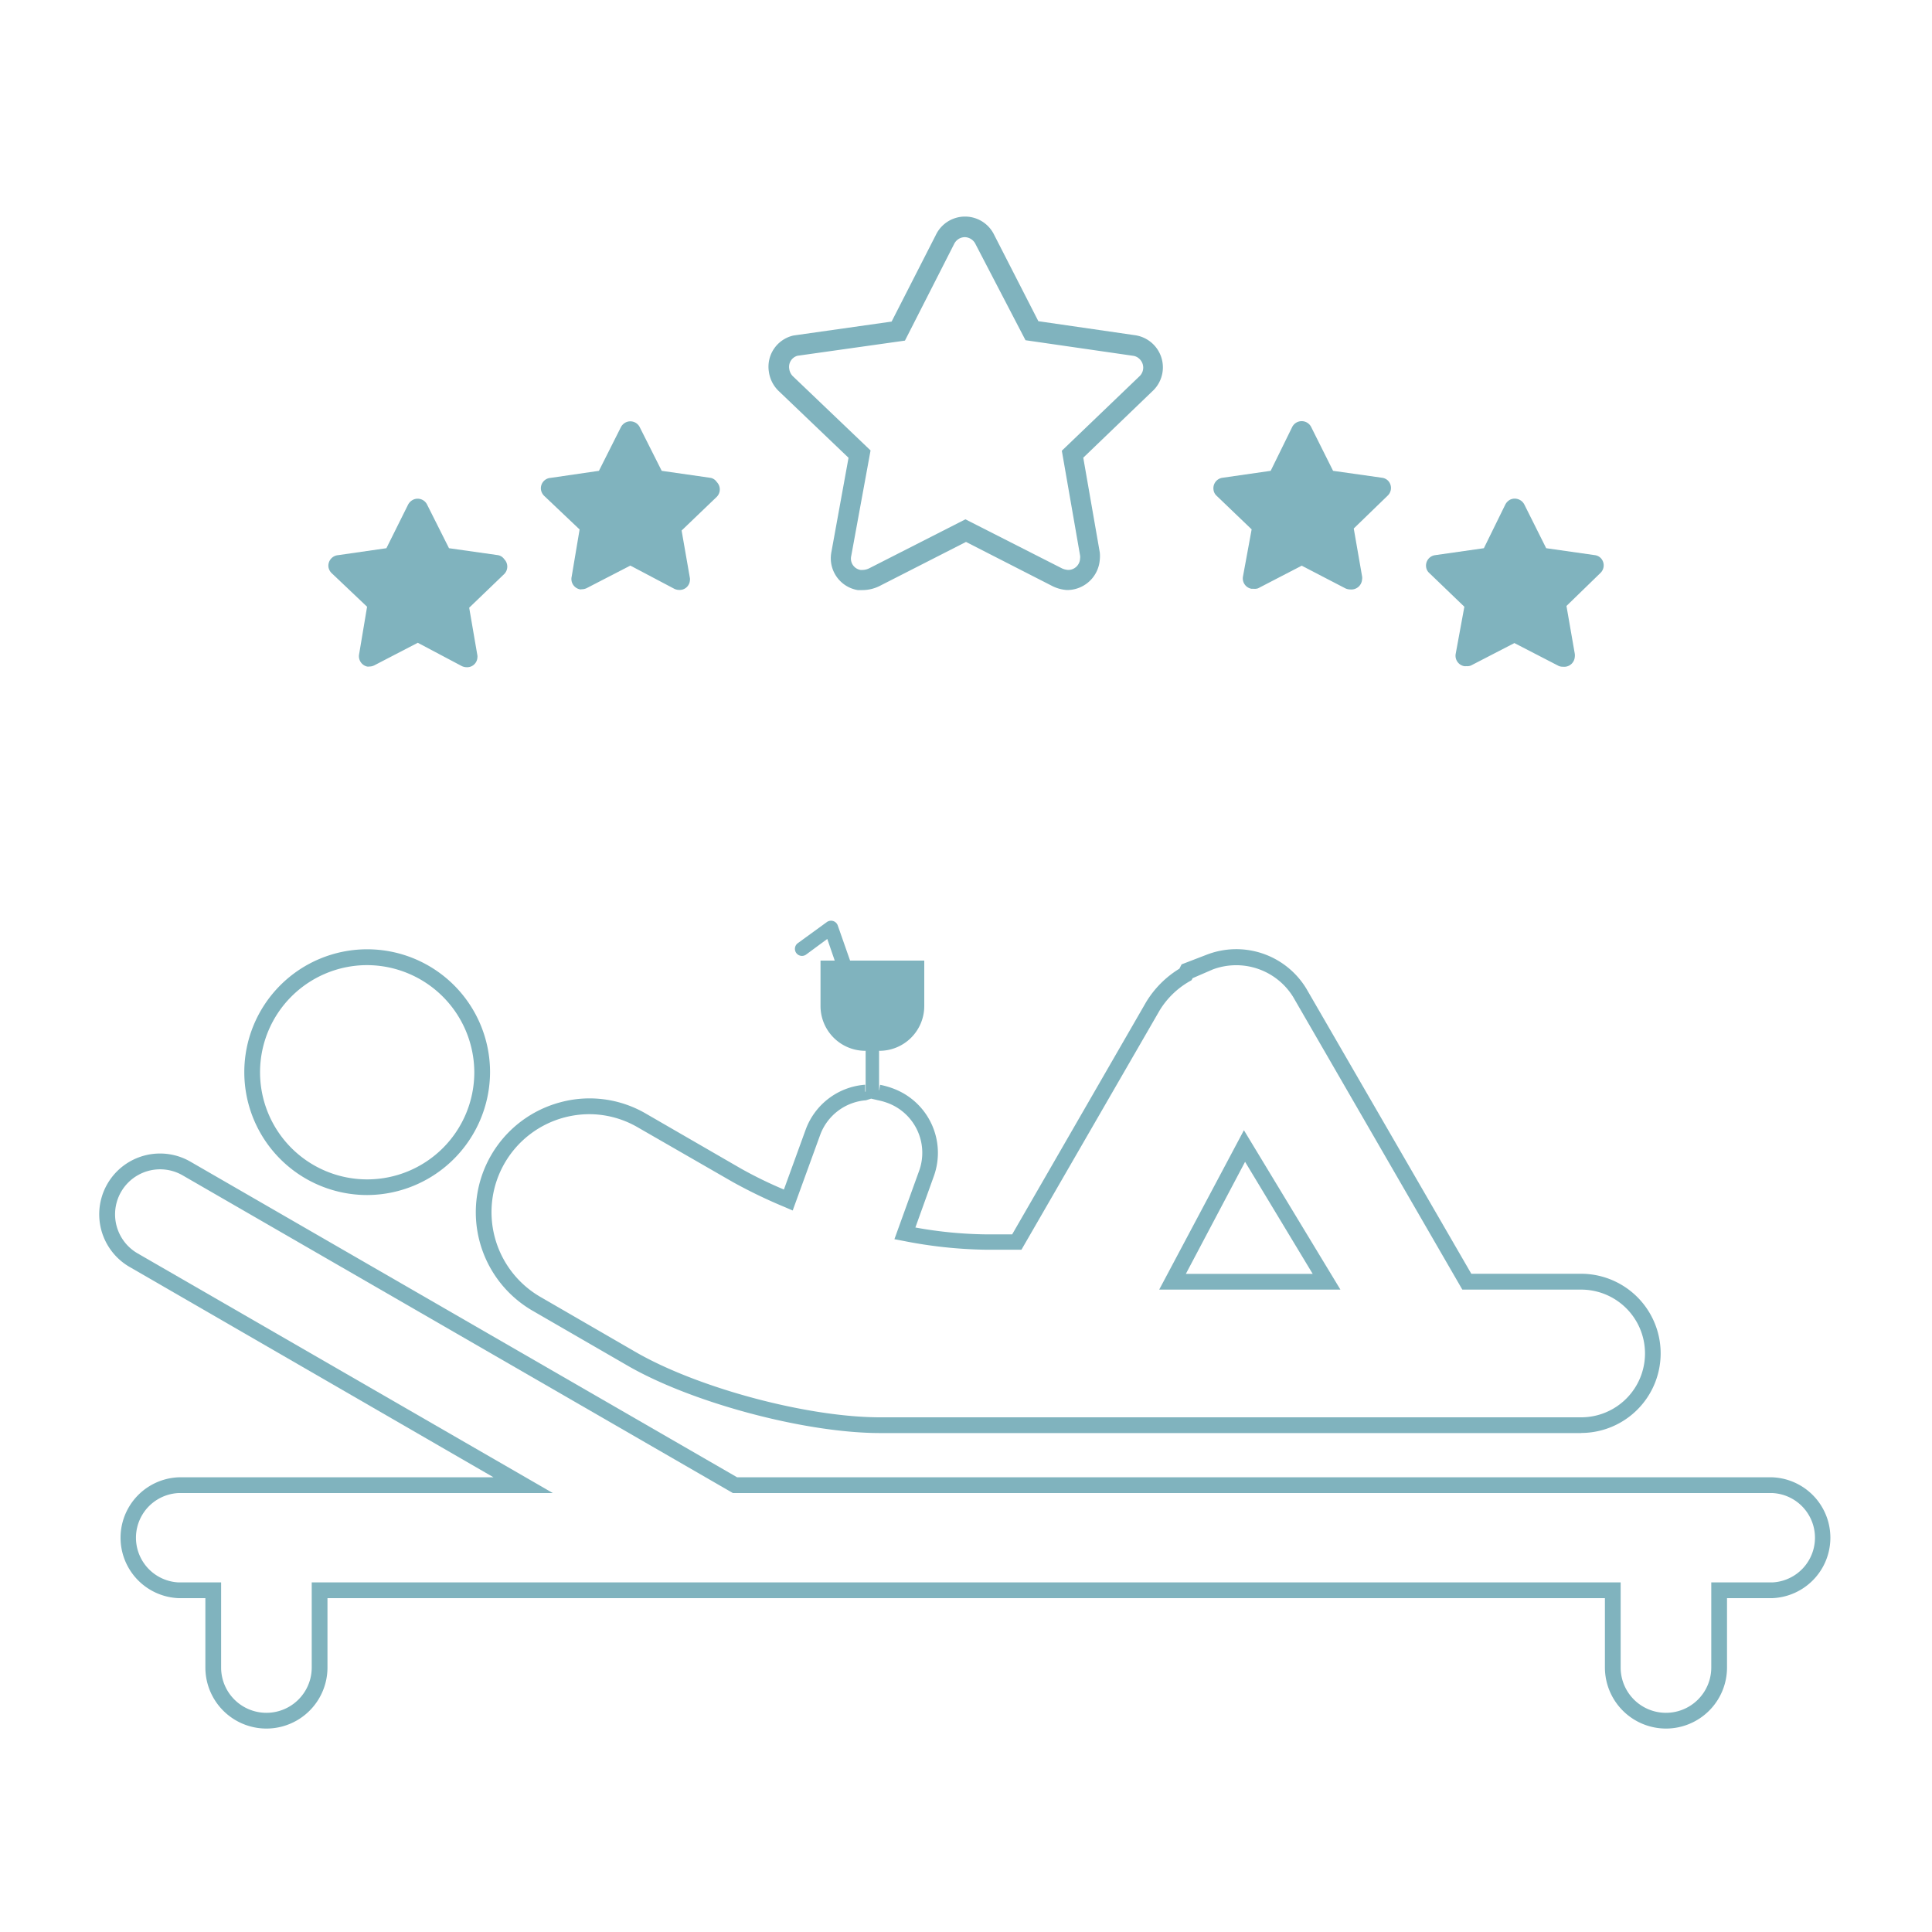
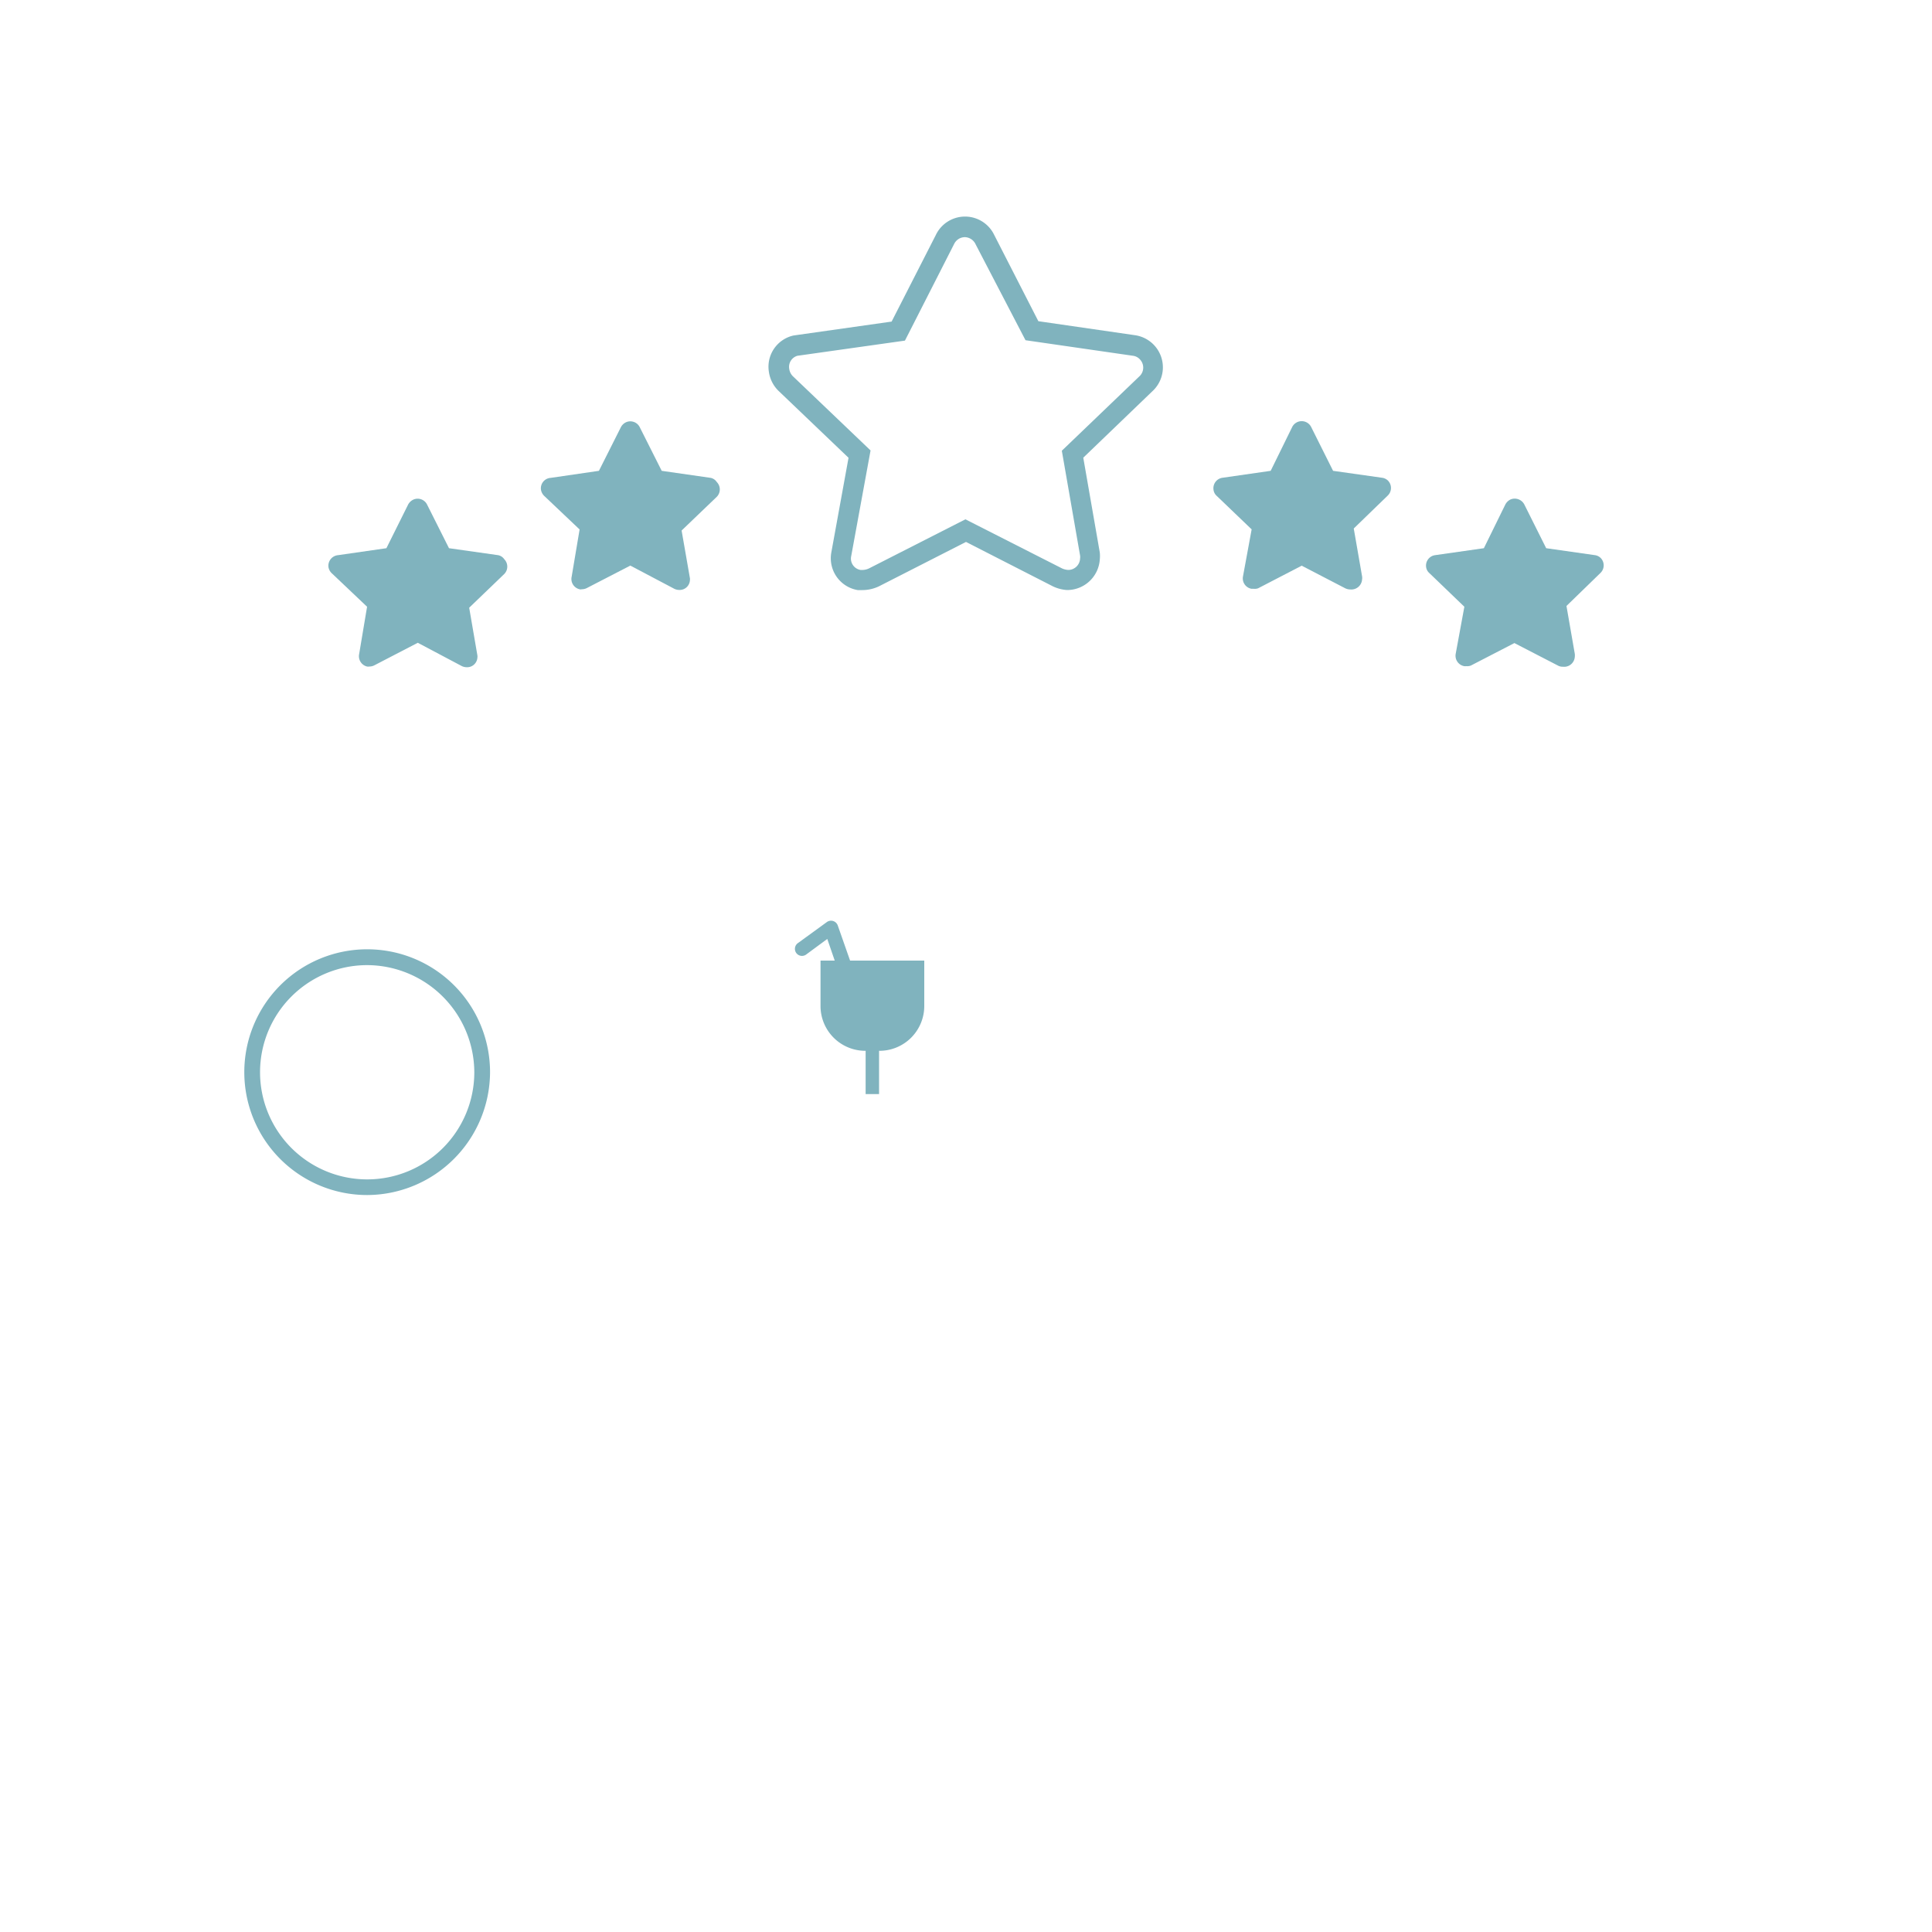
<svg xmlns="http://www.w3.org/2000/svg" id="_ÎÓÈ_1" data-name=" ÎÓÈ 1" viewBox="0 0 200 200">
  <defs>
    <style>.cls-1,.cls-2{fill:#80b3be;}.cls-2{fill-rule:evenodd;}</style>
  </defs>
  <path class="cls-1" d="M73.58,49.47l-5.08-.73-2.26-4.49a1.09,1.09,0,0,0-1.43-.54,1.15,1.15,0,0,0-.55.54L62,48.74l-5,.73A1.08,1.08,0,0,0,56,50.69a1.16,1.16,0,0,0,.32.63L60,54.81l-.82,4.88A1.09,1.09,0,0,0,60,61a.41.41,0,0,0,.22,0,1.17,1.17,0,0,0,.52-.12l4.51-2.33,4.55,2.4a1.17,1.17,0,0,0,.52.12,1.06,1.06,0,0,0,1.1-1v0a.81.81,0,0,0,0-.22l-.86-4.93,3.64-3.49a1.09,1.09,0,0,0,0-1.53A1,1,0,0,0,73.58,49.47Z" />
  <path class="cls-1" d="M143.09,49.46,138,48.74l-2.25-4.5a1.1,1.1,0,0,0-2,0l-2.21,4.5-5,.72a1.09,1.09,0,0,0-.92,1.22,1,1,0,0,0,.32.64l3.63,3.48-.9,4.89a1.09,1.09,0,0,0,.88,1.26h.21a1.11,1.11,0,0,0,.48-.05l4.51-2.34,4.51,2.34a1.21,1.21,0,0,0,.53.12A1.11,1.11,0,0,0,141,60a1,1,0,0,0,0-.35l-.86-4.94,3.54-3.43a1.09,1.09,0,0,0,0-1.53A1.07,1.07,0,0,0,143.09,49.46Z" />
  <path class="cls-1" d="M89.16,61.09l-.34,0a3.34,3.34,0,0,1-2.76-3.91l1.78-9.79-7.25-6.93a3.43,3.43,0,0,1-1-2,3.31,3.31,0,0,1,2.56-3.73L92.3,33.29l4.57-8.95a3.35,3.35,0,0,1,6.06,0l4.56,8.91,10,1.45a3.36,3.36,0,0,1,1.93,5.68l-7.28,7,1.71,9.81a3.71,3.71,0,0,1,0,.74,3.39,3.39,0,0,1-3.4,3.15A4,4,0,0,1,109,60.7l-9-4.6-9,4.59a4,4,0,0,1-1.53.39ZM99.88,24.55a1.29,1.29,0,0,0-.5.11,1.27,1.27,0,0,0-.61.6l-5.09,10L82.55,36.83a1.19,1.19,0,0,0-.85,1.34,1.32,1.32,0,0,0,.36.76l8.06,7.7-2,10.92A1.19,1.19,0,0,0,89.08,59h.24a1.6,1.6,0,0,0,.68-.18l9.94-5.06,10,5.08a1.78,1.78,0,0,0,.66.16h0a1.23,1.23,0,0,0,1.21-1.2,1,1,0,0,0,0-.29l-1.89-10.85L118,38.91a1.23,1.23,0,0,0,0-1.71,1.17,1.17,0,0,0-.71-.37h0l-11.13-1.61L101,25.3A1.27,1.27,0,0,0,99.88,24.55Z" />
  <path class="cls-1" d="M51.56,57.47l-5.08-.72-2.26-4.5a1.09,1.09,0,0,0-1.43-.53,1.18,1.18,0,0,0-.55.53L40,56.75l-5,.72A1.1,1.1,0,0,0,34,58.69a1.12,1.12,0,0,0,.32.63L38,62.81l-.82,4.89A1.1,1.1,0,0,0,38,69a.81.81,0,0,0,.22,0,1.17,1.17,0,0,0,.52-.12l4.51-2.34,4.55,2.41a1.17,1.17,0,0,0,.52.12,1.06,1.06,0,0,0,1.1-1v0a.81.81,0,0,0,0-.22l-.85-4.94,3.63-3.49a1.09,1.09,0,0,0,0-1.53A1,1,0,0,0,51.56,57.47Z" />
  <path class="cls-1" d="M165.11,57.47l-5.05-.72-2.25-4.5a1.12,1.12,0,0,0-1.45-.54,1.18,1.18,0,0,0-.54.54l-2.21,4.5-5.05.72a1.09,1.09,0,0,0-.93,1.22,1,1,0,0,0,.33.63l3.63,3.49-.9,4.89a1.1,1.1,0,0,0,.88,1.26.74.74,0,0,0,.21,0,1.12,1.12,0,0,0,.48-.06l4.51-2.33,4.51,2.33a1,1,0,0,0,.52.12,1.1,1.1,0,0,0,1.22-1,1.35,1.35,0,0,0,0-.35l-.86-4.94,3.54-3.44a1.09,1.09,0,0,0,0-1.53A1.05,1.05,0,0,0,165.11,57.47Z" />
-   <path class="cls-1" d="M172.46,178.94a6.33,6.33,0,0,1-6.32-6.32v-7.18H33.9v7.18a6.32,6.32,0,0,1-12.64,0v-7.18H18.49a6.26,6.26,0,0,1,0-12.51h32.6L13.41,131.15a6.29,6.29,0,0,1,6.31-10.89l56.59,32.67H183.47a6.26,6.26,0,0,1,0,12.51h-4.69v7.18A6.32,6.32,0,0,1,172.46,178.94ZM32.27,163.81h135.5v8.81a4.69,4.69,0,0,0,9.38,0v-8.81h6.32a4.63,4.63,0,0,0,0-9.25H75.87L18.92,121.68a4.66,4.66,0,1,0-4.69,8.06l43,24.82H18.49a4.63,4.63,0,0,0,0,9.25h4.4v8.81a4.69,4.69,0,0,0,9.38,0Z" />
  <path class="cls-1" d="M38,123.71A12.72,12.72,0,1,1,50.73,111,12.77,12.77,0,0,1,38,123.71Zm0-23.8A11.09,11.09,0,1,0,49.1,111,11.13,11.13,0,0,0,38,99.91Z" />
-   <path class="cls-1" d="M163.69,148.35H91.12c-7.79,0-19.55-3.15-26.19-7l-9.86-5.7A11.78,11.78,0,0,1,58,114.11a11.57,11.57,0,0,1,8.86,1.17l9.86,5.7a43.38,43.38,0,0,0,4.43,2.16l2.26-6.22a7.11,7.11,0,0,1,6.15-4.63l0,.72,1.46-.16.09-.55a8.46,8.46,0,0,1,1.26.35,7.11,7.11,0,0,1,4.3,9.11l-1.91,5.31a43.44,43.44,0,0,0,7.22.71h2.8l13.84-24a10.28,10.28,0,0,1,3.47-3.5l.23-.45,2.6-1a8.48,8.48,0,0,1,10.34,3.56l17.05,29.47h11.36a8.24,8.24,0,0,1,0,16.48ZM61,115.34a10.26,10.26,0,0,0-2.62.35,10.14,10.14,0,0,0-2.5,18.53l9.85,5.7c6.45,3.75,17.83,6.8,25.38,6.8h72.57a6.61,6.61,0,0,0,0-13.22H151.38l-17.51-30.29a6.93,6.93,0,0,0-8.33-2.85l-2.08.9-.11.21-.21.12a8.66,8.66,0,0,0-3.09,3l-14.31,24.78H102a47,47,0,0,1-8.47-.91l-.94-.18,2.57-7.11a5.5,5.5,0,0,0-3.3-7,6.72,6.72,0,0,0-1-.28l-.68-.16-.53.17a5.5,5.5,0,0,0-4.74,3.57l-2.85,7.84-.79-.34a52.65,52.65,0,0,1-5.4-2.6L66,116.69A10,10,0,0,0,61,115.34Zm77.76,18.16H120L128.77,117Zm-16-1.63h13.13l-7-11.6Z" />
  <path class="cls-2" d="M89.61,113.26v-4.48h-.06a4.64,4.64,0,0,1-4.61-4.67V99.44h1.47l-.77-2.24-2.17,1.6a.73.73,0,1,1-.9-1.15l3-2.18a.74.74,0,0,1,1.15.32L88,99.44h7.68v4.67A4.64,4.64,0,0,1,91,108.78v4.48" />
</svg>